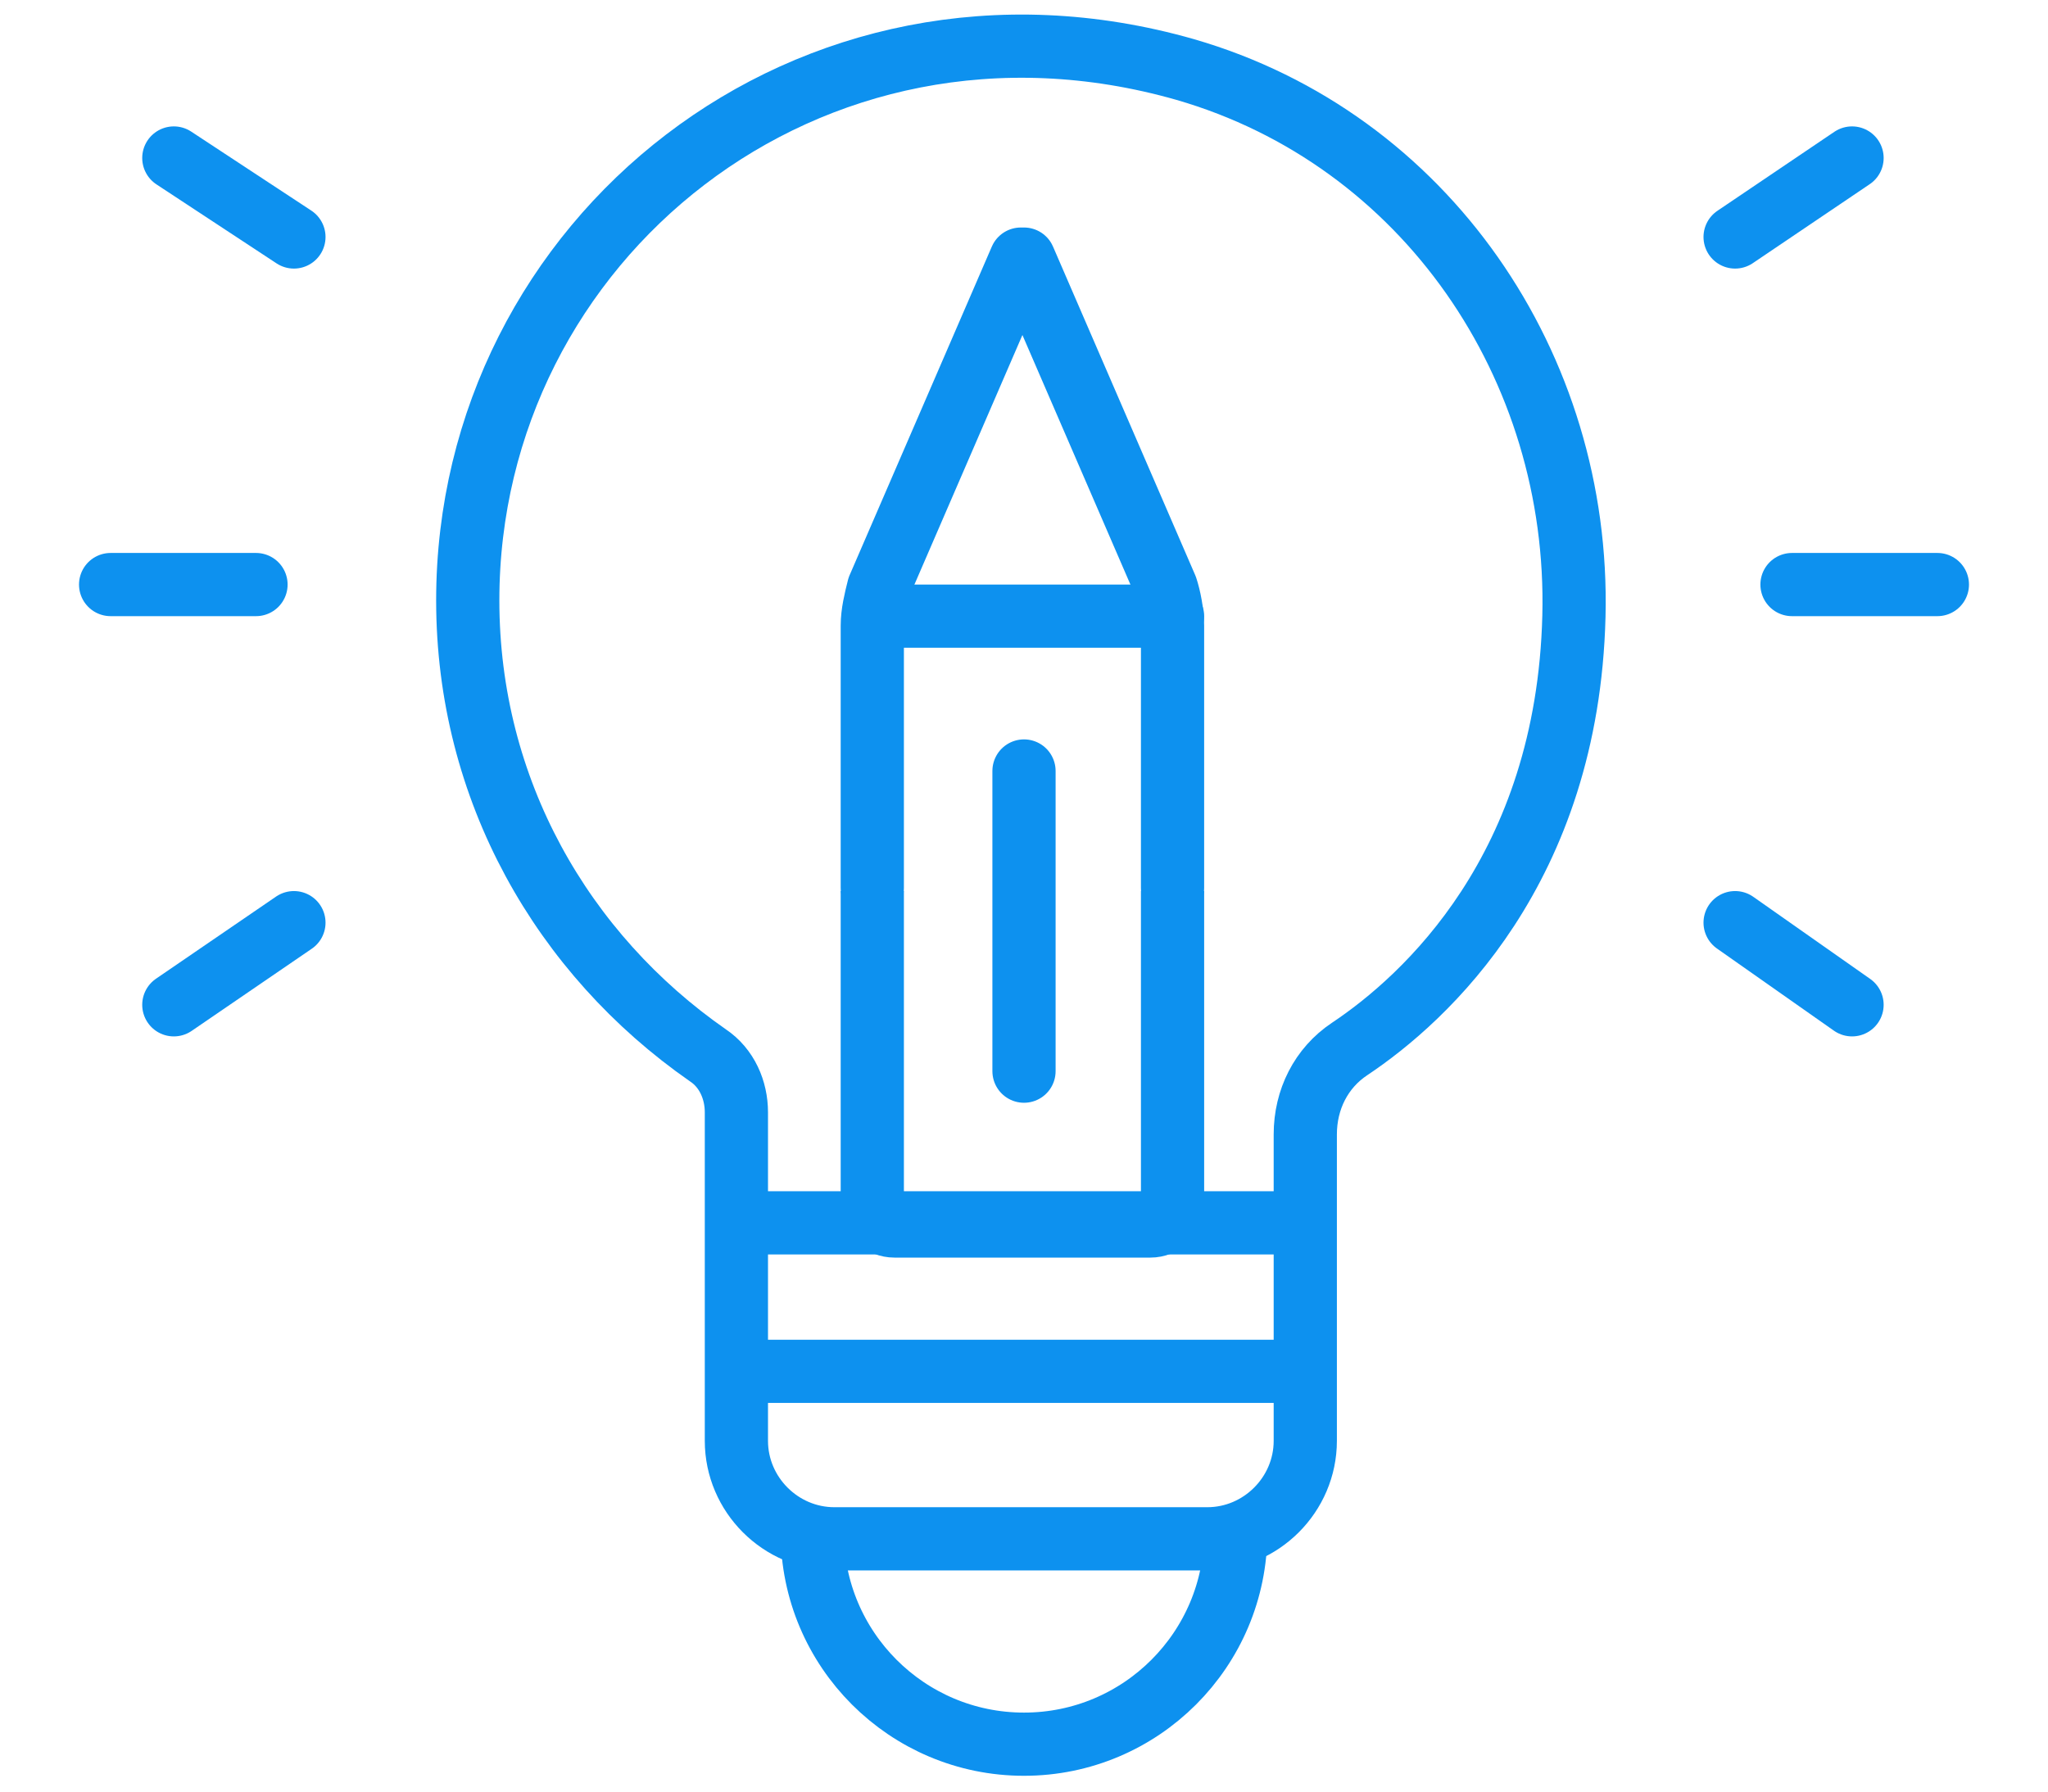
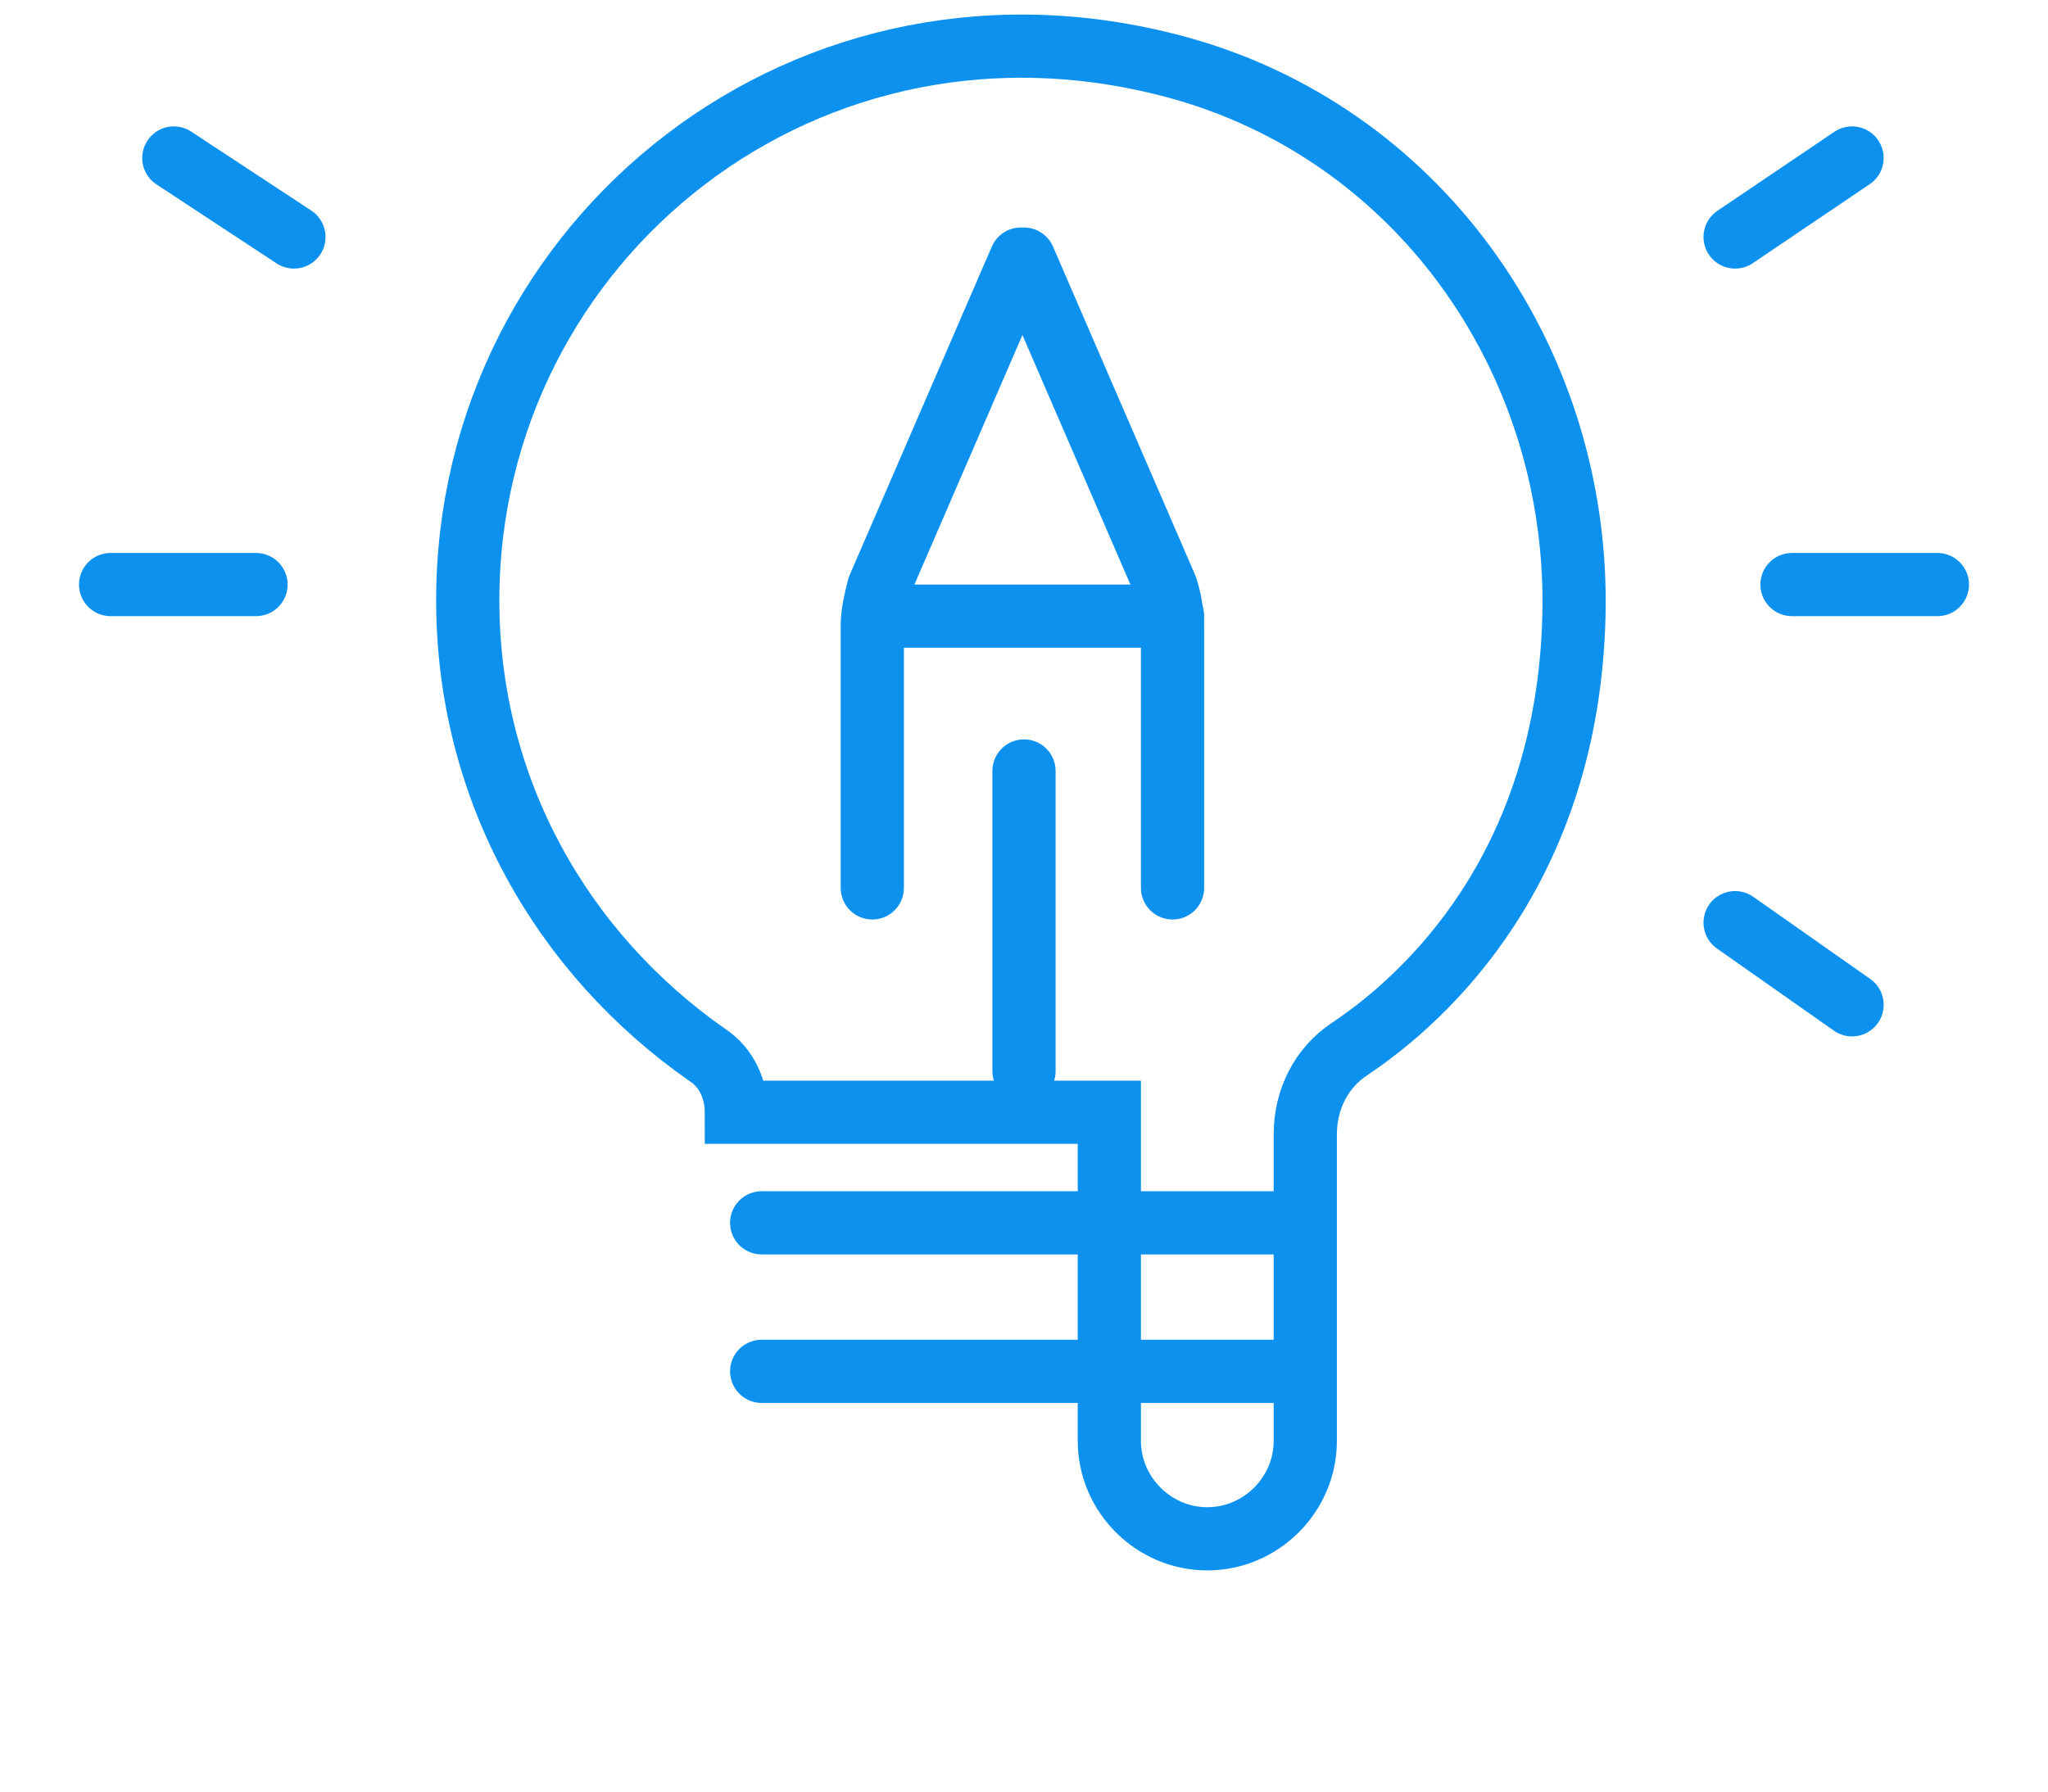
<svg xmlns="http://www.w3.org/2000/svg" version="1.1" id="Layer_1" x="0px" y="0px" viewBox="0 0 64.8 56.7" style="enable-background:new 0 0 64.8 56.7;" xml:space="preserve">
  <style type="text/css">
	.st0{fill:none;stroke:#0D91EF;stroke-width:2;stroke-linecap:round;stroke-linejoin:round;stroke-miterlimit:10;}
	.st1{fill:none;stroke:#0D91EF;stroke-width:2;stroke-miterlimit:10;}
	.st2{fill:none;stroke:#0D91EF;stroke-width:2;stroke-linecap:round;stroke-miterlimit:10;}
</style>
  <g>
    <line class="st0" x1="40.7" y1="38.7" x2="24.1" y2="38.7" />
    <line class="st0" x1="40.7" y1="43.4" x2="24.1" y2="43.4" />
    <g>
      <line class="st0" x1="37.1" y1="19.5" x2="27.7" y2="19.5" />
      <line class="st0" x1="32.4" y1="24.4" x2="32.4" y2="33.9" />
      <g>
-         <path class="st1" d="M27.6,28.2v9.9c0,0.4,0.3,0.7,0.7,0.7h8.1c0.4,0,0.7-0.3,0.7-0.7v-9.9" />
        <path class="st0" d="M27.6,28.1v-8.3c0-0.4,0.1-0.8,0.2-1.2l4.5-10.4h0.1l4.5,10.4c0.1,0.3,0.2,0.8,0.2,1.2v8.3" />
      </g>
    </g>
-     <path class="st1" d="M39.1,48.5c0,3.7-3,6.7-6.7,6.7c-3.7,0-6.7-3-6.7-6.7" />
    <g>
      <line class="st0" x1="61.3" y1="18.5" x2="56.7" y2="18.5" />
      <line class="st0" x1="8.1" y1="18.5" x2="3.5" y2="18.5" />
      <line class="st0" x1="9.3" y1="7.5" x2="5.5" y2="5" />
      <line class="st0" x1="54.9" y1="7.5" x2="58.6" y2="5" />
-       <line class="st0" x1="9.3" y1="29.2" x2="5.5" y2="31.8" />
      <line class="st0" x1="54.9" y1="29.2" x2="58.6" y2="31.8" />
      <g>
-         <path class="st2" d="M23.3,35.2c0-0.7-0.3-1.4-0.9-1.8c-4.6-3.2-7.6-8.4-7.6-14.4c0-11.4,10.8-20.2,22.7-16.8     c7.6,2.2,12.5,9.4,12.3,17.3c-0.2,8-4.7,12.1-7.1,13.7c-0.9,0.6-1.4,1.6-1.4,2.7v9.7c0,1.7-1.4,3.1-3.1,3.1H26.4     c-1.7,0-3.1-1.4-3.1-3.1V35.2L23.3,35.2z" />
+         <path class="st2" d="M23.3,35.2c0-0.7-0.3-1.4-0.9-1.8c-4.6-3.2-7.6-8.4-7.6-14.4c0-11.4,10.8-20.2,22.7-16.8     c7.6,2.2,12.5,9.4,12.3,17.3c-0.2,8-4.7,12.1-7.1,13.7c-0.9,0.6-1.4,1.6-1.4,2.7v9.7c0,1.7-1.4,3.1-3.1,3.1c-1.7,0-3.1-1.4-3.1-3.1V35.2L23.3,35.2z" />
      </g>
    </g>
  </g>
</svg>